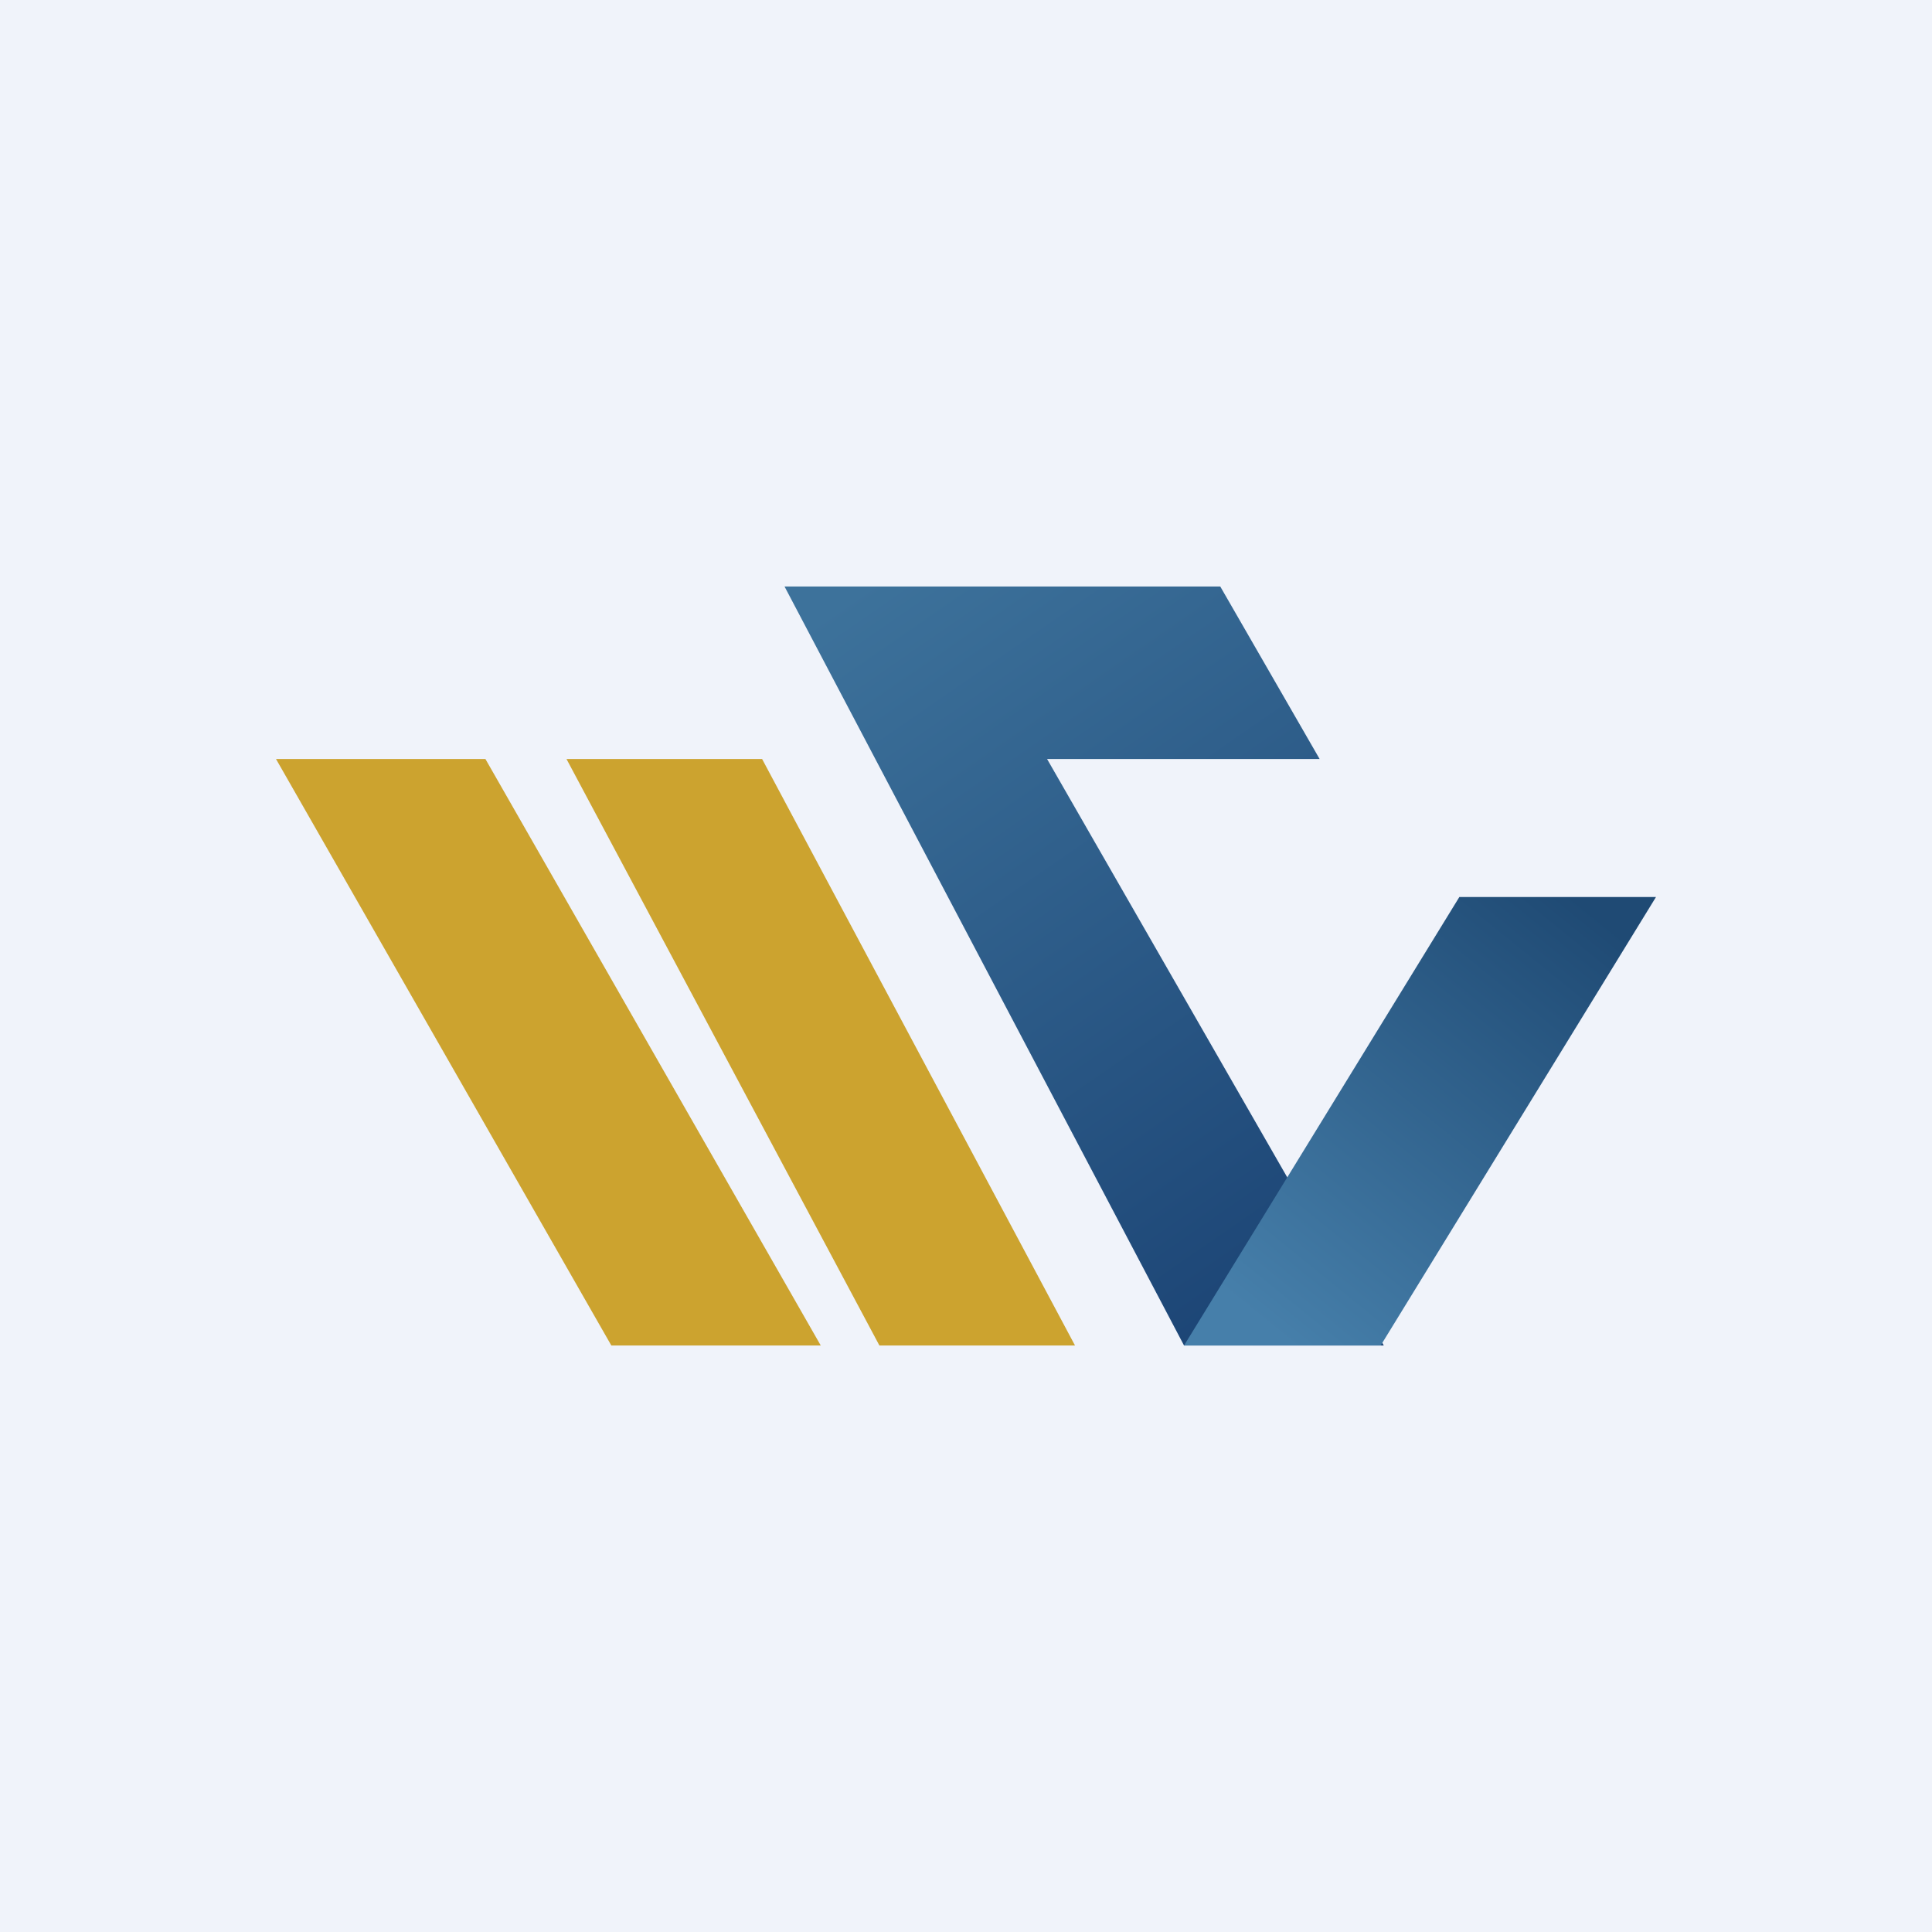
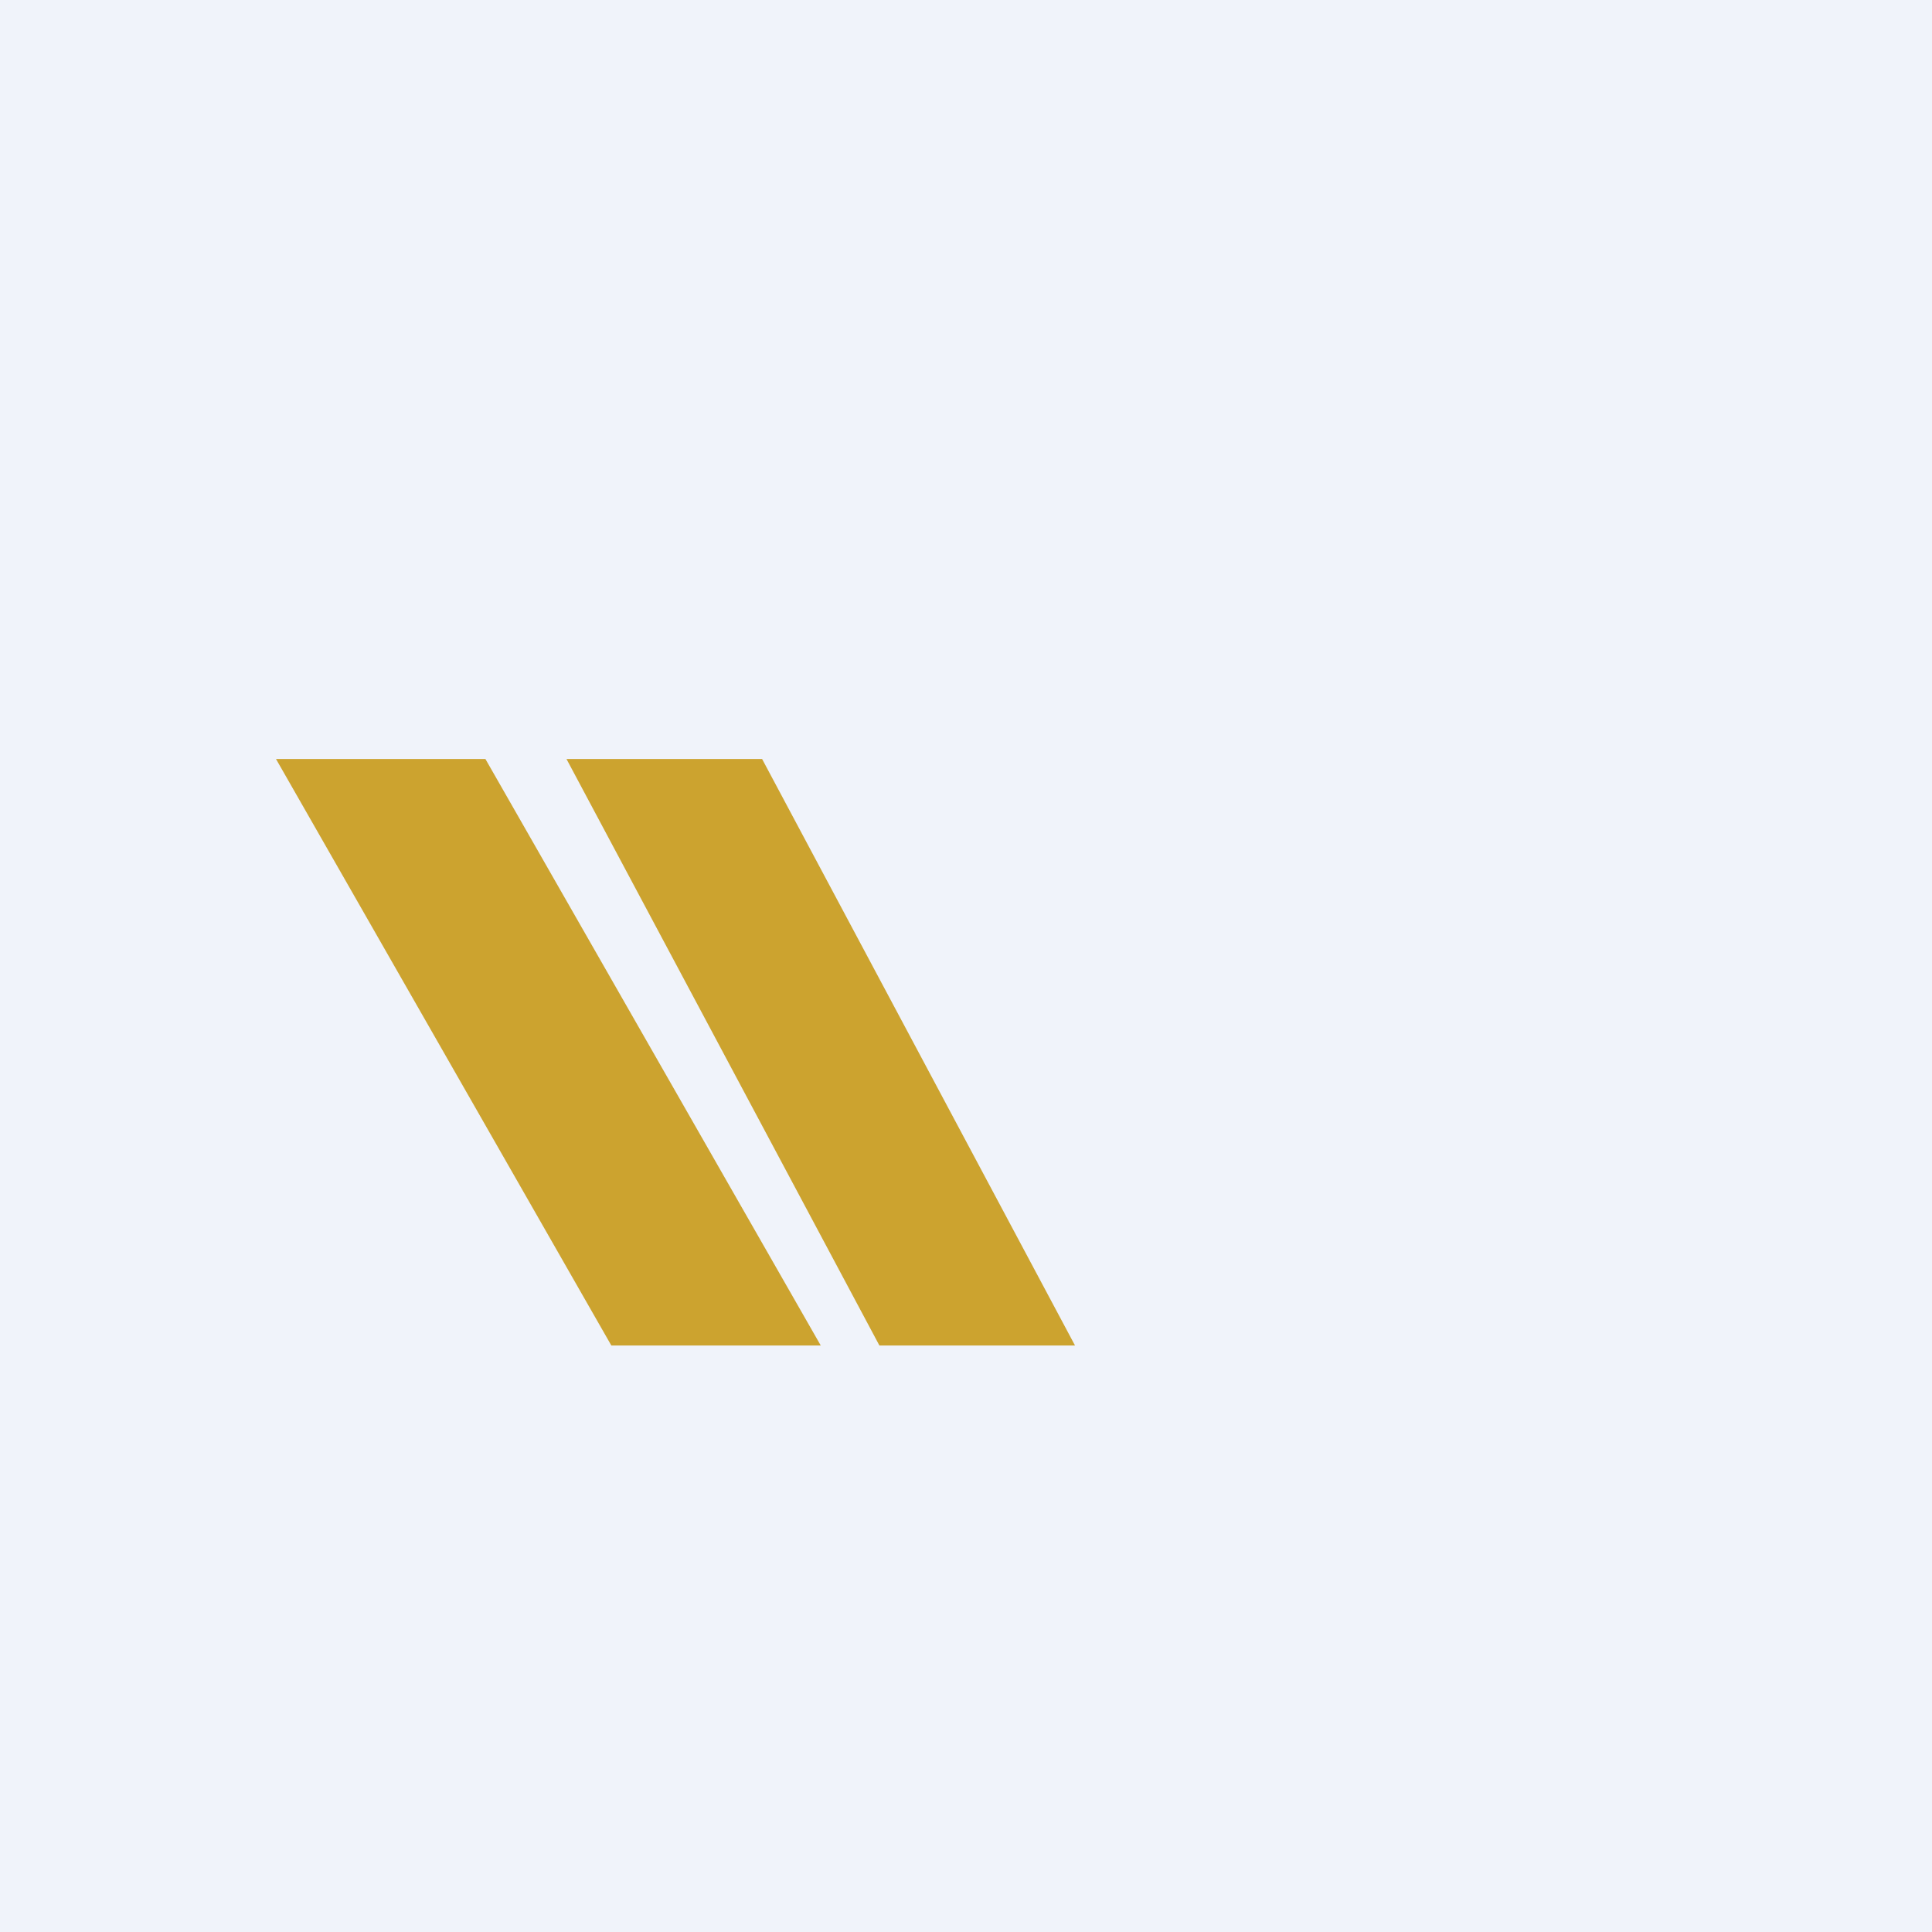
<svg xmlns="http://www.w3.org/2000/svg" width="56" height="56" viewBox="0 0 56 56">
  <path fill="#F0F3FA" d="M0 0h56v56H0z" />
  <path d="M14.07 22H8l9.72 17h6.07l-9.72-17ZM22.09 22h-5.67l9.07 17h5.67l-9.07-17Z" fill="#CCA32F" />
-   <path d="m38.25 22-2.88-5H22.74l11.58 22h5.79l-9.76-17h7.9Z" fill="url(#aknmsp3td)" />
-   <path d="M48 26h-5.7l-7.98 13h5.7L48 26Z" fill="url(#bknmsp3td)" />
+   <path d="M48 26h-5.7h5.7L48 26Z" fill="url(#bknmsp3td)" />
  <defs>
    <linearGradient id="aknmsp3td" x1="24.98" y1="17" x2="39.39" y2="37.84" gradientUnits="userSpaceOnUse">
      <stop stop-color="#3D729B" />
      <stop offset="1" stop-color="#1A4273" />
    </linearGradient>
    <linearGradient id="bknmsp3td" x1="44.58" y1="25.14" x2="34.96" y2="37.01" gradientUnits="userSpaceOnUse">
      <stop stop-color="#1F4A74" />
      <stop offset="1" stop-color="#467FAA" />
    </linearGradient>
  </defs>
</svg>